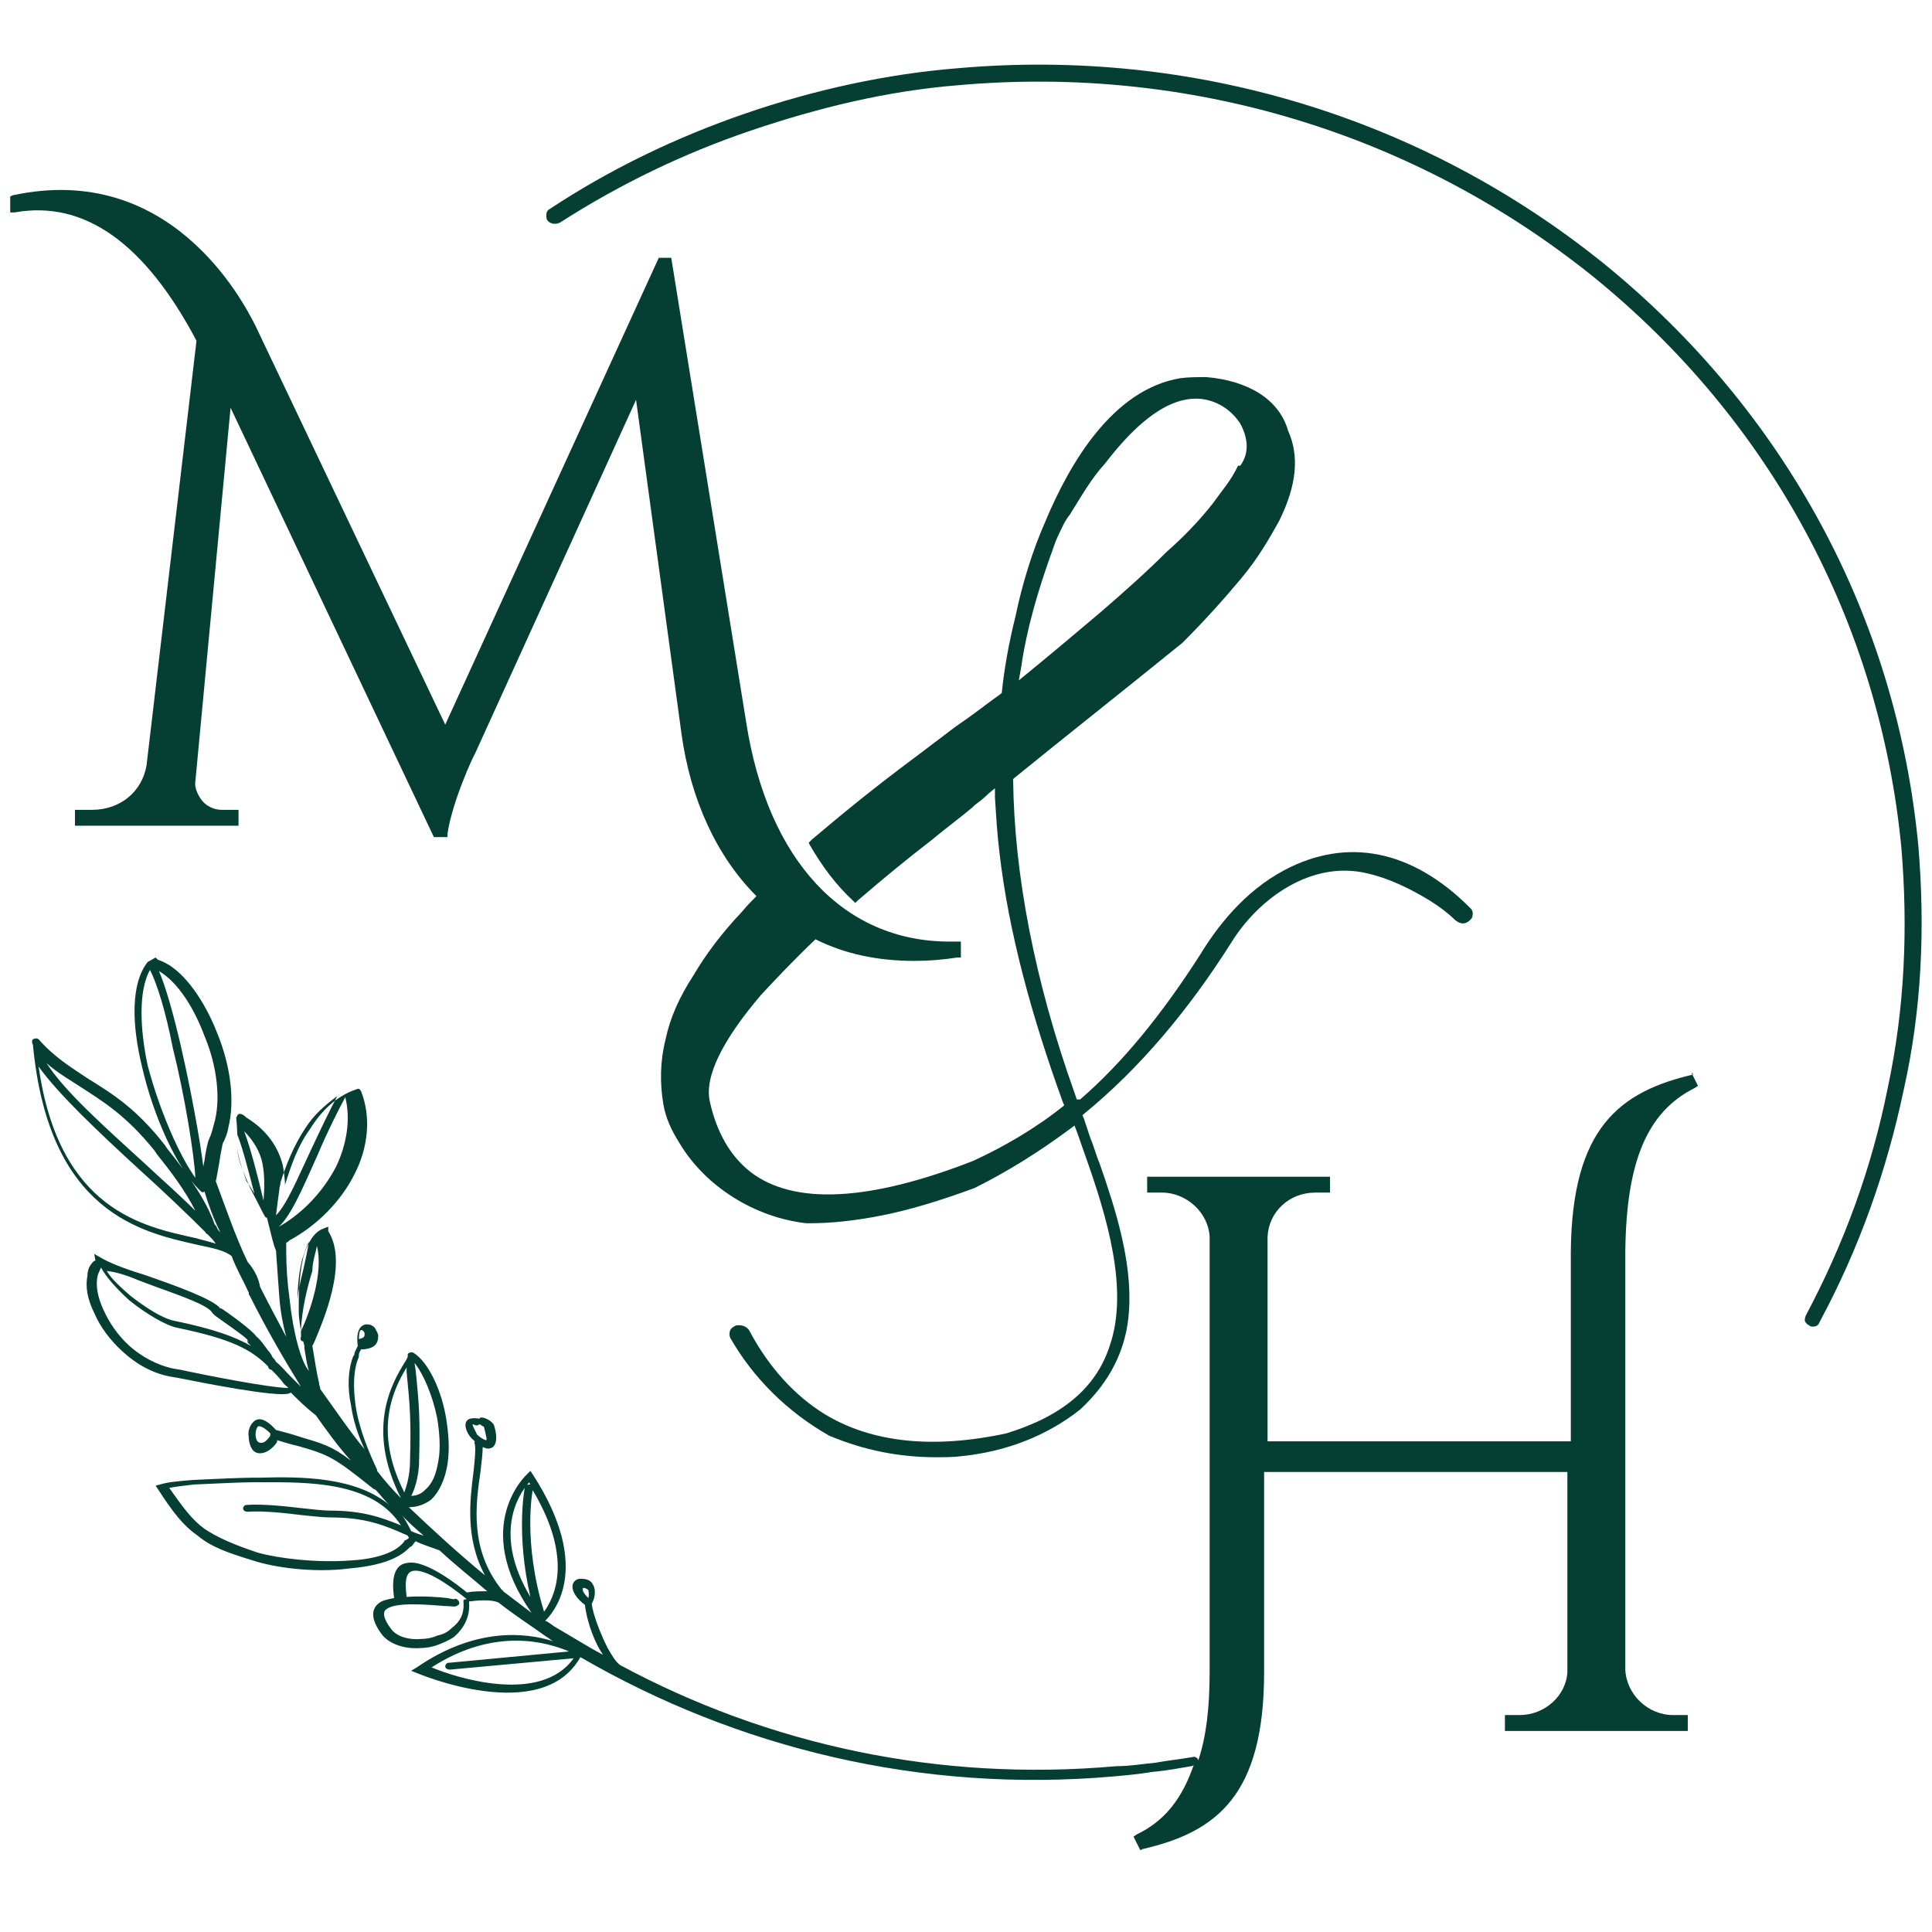
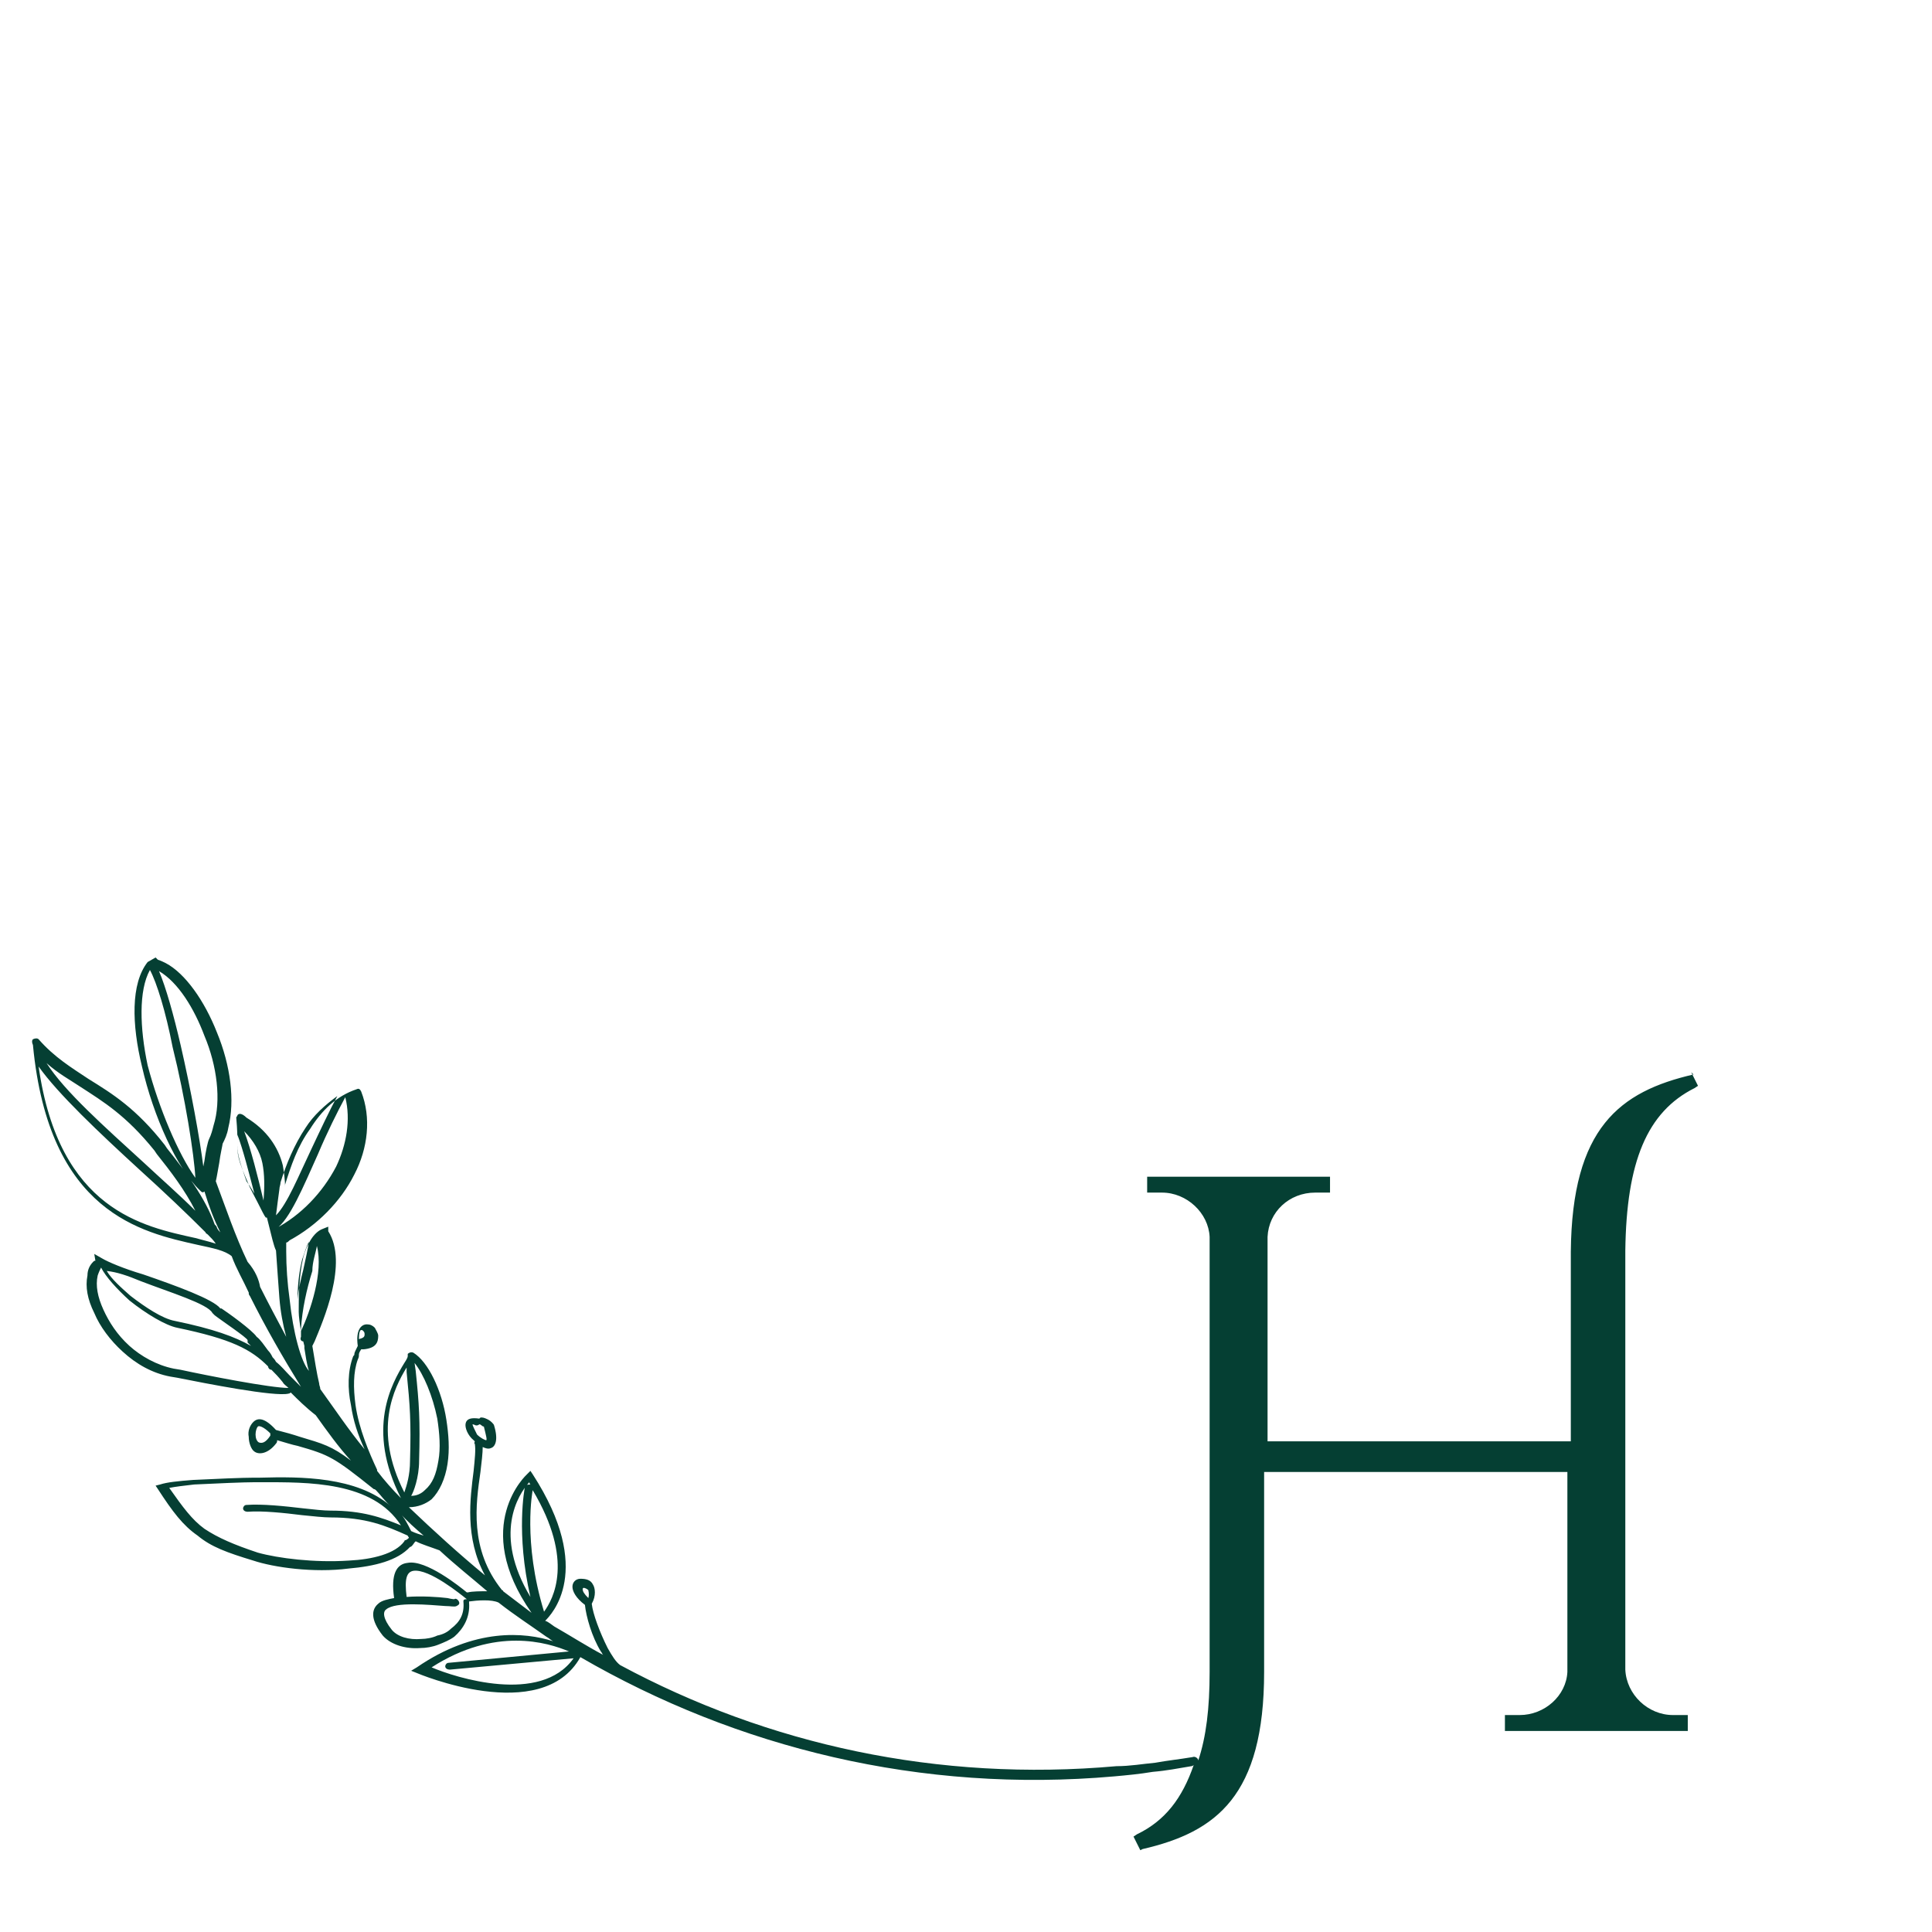
<svg xmlns="http://www.w3.org/2000/svg" version="1.1" id="Layer_1" x="0px" y="0px" viewBox="0 0 170.1 170.1" style="enable-background:new 0 0 170.1 170.1;" xml:space="preserve">
  <style type="text/css">
	.st0{fill:#053F33;}
</style>
  <g>
-     <path class="st0" d="M168.9,74.5c-1.9-20.1-11.7-38.3-27.7-51.3c-16-12.9-36.2-19-56.8-17.2c-6.3,0.5-12.7,1.9-18.8,4   s-11.9,4.9-17.2,8.4c-0.2,0.1-0.3,0.3-0.3,0.5c0,0.2,0,0.4,0.1,0.5c0.2,0.3,0.7,0.4,1.1,0.2l0,0c5.3-3.4,10.9-6.1,16.8-8.1   S78.1,8,84.4,7.5c20.3-1.8,40.1,4.2,55.8,16.8c15.7,12.7,25.3,30.6,27.2,50.3c0.6,7.1,0.3,14.2-1.2,21.2c-1.4,7-3.8,13.6-7.2,20   c-0.1,0.2-0.1,0.4-0.1,0.5c0.1,0.2,0.2,0.3,0.4,0.4c0.1,0.1,0.2,0.1,0.3,0.1c0.3,0,0.5-0.1,0.6-0.4c3.5-6.5,5.9-13.3,7.4-20.4   C169.2,88.9,169.5,81.7,168.9,74.5z M159.5,116.5L159.5,116.5L159.5,116.5L159.5,116.5z" />
    <path class="st0" d="M149.1,94.6c-6.5,1.5-10.7,4.7-10.8,15.6v16.7h-26.7v-18c0.1-2.2,1.9-3.9,4.2-3.9h1.3v-1.4h-16.1v1.4h1.3   c2.2,0,4.1,1.8,4.2,3.9v38.3c0,3.2-0.3,5.7-1,7.8c0-0.2-0.3-0.4-0.5-0.3c-1.2,0.2-2.2,0.3-3.3,0.5c-1.1,0.1-2.2,0.3-3.4,0.3   c-15.7,1.4-30.7-1.9-43.7-8.9c-0.4-0.3-0.7-0.8-1.1-1.5c-0.7-1.4-1.3-3-1.4-3.9c0.4-0.7,0.3-1.4,0.1-1.7c-0.2-0.4-0.6-0.5-1.1-0.5   c-0.4,0-0.7,0.3-0.7,0.7s0.3,1,1.1,1.6c0.1,1,0.6,2.8,1.4,4.1c0.1,0.1,0.1,0.2,0.2,0.3c-1.5-0.8-2.9-1.7-4.3-2.5   c-0.3-0.2-0.5-0.4-0.8-0.5c0.5-0.5,4.4-4.4-1.1-12.9l-0.2-0.3l-0.3,0.3c0,0-5,4.5,0.4,12.2c-0.8-0.6-1.7-1.3-2.5-1.9   c0,0,0-0.1-0.1-0.1c-2.9-3.6-2.3-7.6-1.9-10.4c0.1-0.8,0.2-1.7,0.2-2.2c0.2,0.1,0.5,0.2,0.7,0.1c0.4-0.1,0.7-0.7,0.3-2   c0-0.1-0.3-0.4-0.5-0.5c-0.2-0.1-0.4-0.2-0.6-0.2c-0.1,0-0.1,0-0.2,0.1c-0.7-0.1-1.1,0-1.2,0.4c-0.1,0.4,0.2,1.1,0.7,1.5l0.1,0.1   c0,0.1-0.1,0.2,0,0.2c0.1,0.5,0,1.4-0.1,2.4c-0.3,2.4-0.8,5.9,1,9.2c-2.3-1.9-4.5-3.9-6.7-6c0.8,0,1.5-0.3,2-0.7   c0.7-0.7,1.2-1.8,1.4-3.1c0.2-1.3,0.1-2.6-0.1-3.9c-0.4-2.6-1.6-5.1-2.9-5.9c-0.2-0.1-0.4,0-0.5,0.1c0,0.1,0,0.1,0,0.2   c0,0.1-0.1,0.3-0.3,0.6c-1.1,1.8-3.4,5.8-0.3,11.9c-0.7-0.7-1.5-1.6-2.1-2.4v-0.1c-0.7-1.5-1.6-3.6-1.9-5.7c-0.2-1.5-0.2-2.9,0.2-4   c0.1-0.2,0.1-0.3,0.1-0.4c0-0.1,0-0.2,0.2-0.5H32c1.1-0.1,1.3-0.6,1.3-1.2c0-0.2-0.2-0.5-0.3-0.7c-0.2-0.2-0.4-0.3-0.7-0.3   c-0.5,0-1,0.5-0.8,1.9c-0.2,0.4-0.3,0.6-0.3,0.7s0,0.1-0.1,0.2c-0.5,1.3-0.5,2.9-0.2,4.3c0.2,1.4,0.6,2.6,1.2,3.9   c-1.4-1.7-2.6-3.5-3.9-5.3c0-0.2-0.1-0.3-0.1-0.5c-0.2-0.8-0.4-2.1-0.6-3.3l0.2-0.4c0.7-1.7,3-6.9,1.2-9.7v-0.4l-0.5,0.2   c-0.8,0.3-1.4,1.4-1.7,2.5c-0.4,1.7-0.4,3.7-0.4,4.8c0,0.4,0.1,1.1,0.2,1.7c0,0.1,0,0.3,0,0.4v0.1c-0.1,0.2,0,0.4,0.2,0.4l0,0   l0.1,0.4c0,0.1,0,0.1,0,0.2c0.1,0.6,0.2,1.4,0.4,2c-0.7-0.8-1.4-3.4-1.7-6.3c-0.2-1.4-0.3-2.9-0.3-4.2l0,0l0,0l0,0   c0-0.3,0-0.5,0-0.8c0.1,0,0.2-0.1,0.3-0.2l0,0c2.4-1.3,4.5-3.4,5.7-5.8c1.2-2.3,1.5-5,0.6-7.3c-0.1-0.2-0.2-0.3-0.4-0.2l0,0   c-1.8,0.6-3.1,1.9-4.1,3.5c-1.1,1.5-1.7,3.3-2.2,4.9c0,0,0,0.1,0,0.2c0-0.6-0.1-1.3-0.2-1.9c-0.4-1.6-1.4-3.1-3.2-4.2   C21.3,98,21,98,20.9,98.2c0,0.1-0.1,0.1-0.1,0.2l0,0c0.1,1.1,0.1,1.7,0.1,2.2c0,1.1,0,1.4,1,3.7c0,0.1,0.5,1,0.8,1.6   s0.6,1.2,0.7,1.3c0,0,0,0,0.1,0l0.1,0.4l0,0c0.3,1.2,0.5,2.1,0.7,2.5c0.1,1.4,0.2,2.9,0.3,4.2c0.1,1.2,0.3,2.3,0.6,3.4   c-0.8-1.5-1.6-3-2.3-4.4c-0.1-0.6-0.4-1.4-1.1-2.2c-1.1-2.3-1.9-4.7-2.8-7.1c0.1-0.4,0.2-1.1,0.3-1.6c0.1-0.8,0.3-1.6,0.3-1.7   c0.2-0.4,0.4-0.8,0.5-1.4c0.6-2.4,0.2-5.5-1-8.4c-1.1-2.8-2.8-5.2-4.5-6.1c-0.2-0.1-0.4-0.2-0.7-0.3l-0.2-0.2L13,84.7l0,0l0,0l0,0   l0,0c-1.5,1.9-1.4,5.5-0.5,9.2c1,4.4,3.1,9,5.1,10.9l0.1,0.1c0.1,0.1,0.2,0.1,0.3,0c0.4,1.3,0.8,2.4,1.4,3.6   c-0.1-0.1-0.2-0.2-0.3-0.4c0-0.1-0.1-0.2-0.2-0.3l0,0c-0.8-2.3-2.6-4.7-4.2-6.7l-0.2-0.3C12,97.6,9.9,96.3,7.8,95   c-1.5-1-3-1.9-4.4-3.5c-0.1-0.1-0.3-0.1-0.5,0c-0.1,0.1-0.1,0.3,0,0.5c1.4,14.8,9.6,16.5,14.5,17.6c1.4,0.3,2.4,0.5,3,1   c0.4,1.1,1,2.1,1.5,3.2c0,0.1,0,0.2,0.1,0.3c1.4,2.8,2.9,5.4,4.5,8c-0.3-0.3-0.6-0.6-1-1c-0.4-0.4-0.7-0.8-1.2-1.2   c-0.1-0.2-0.2-0.3-0.3-0.4c-0.1-0.2-0.2-0.4-0.4-0.6c-0.3-0.4-0.7-1-1-1.2c-0.4-0.6-2.5-2.1-3.1-2.5c-0.1,0,0,0-0.1,0   c-0.6-0.8-3.9-2-6.8-3c-1.7-0.5-3.1-1.1-3.6-1.4l-0.7-0.4l0.1,0.6c-0.1,0-0.1,0-0.2,0.1c-0.3,0.3-0.5,0.7-0.5,1.2   c-0.2,1,0,2.1,0.6,3.3c0.5,1.2,1.4,2.4,2.5,3.4c1.2,1.1,2.6,1.9,4.2,2.2l0.6,0.1c2.5,0.5,8.6,1.7,9.8,1.4c0.1,0,0.2-0.1,0.2-0.1   c0.6,0.6,1.3,1.3,2.2,2c1,1.4,2,2.8,3.1,4c-1.7-1.3-2.5-1.5-4.5-2.1c-0.6-0.2-1.3-0.4-2.1-0.6c-1-1.1-1.6-1.1-2-0.7   c-0.3,0.3-0.5,0.8-0.4,1.3c0,0.5,0.2,1.1,0.5,1.3c0.4,0.3,1.2,0.2,1.9-0.7c0.1-0.1,0.1-0.2,0.1-0.3c0.7,0.2,1.3,0.4,1.8,0.5   c2.8,0.8,3.2,1,6.7,3.8c0,0,0.1,0,0.2,0.1c0.4,0.4,0.8,1,1.3,1.4c-3-2.6-7.9-2.6-11.5-2.5h-0.5c-1,0-3.4,0.1-5.4,0.2   c-1.3,0.1-2.3,0.2-2.9,0.4l-0.4,0.1l0.2,0.3c1.3,2,2.2,3.2,3.5,4.1c1.2,1,2.6,1.5,4.9,2.2c1.8,0.6,5.3,1.1,8.4,0.7   c2.3-0.2,4.3-0.7,5.4-1.9c0.1,0,0.2-0.1,0.4-0.4l0.1-0.1c0.6,0.3,1.3,0.5,2.1,0.8l0,0c1.4,1.3,2.8,2.4,4.2,3.6   c-0.6,0-1.3,0-1.7,0.1h-0.1c-0.6-0.5-3.6-2.9-5.2-2.6c-1,0.1-1.5,1-1.2,3.1c-0.5,0.1-1.1,0.2-1.4,0.5c-0.6,0.5-0.7,1.4,0.4,2.8   c0.7,0.8,2,1.2,3.3,1.1c0.5,0,1.1-0.1,1.6-0.3c0.5-0.2,1-0.4,1.4-0.7c0.8-0.7,1.4-1.7,1.3-3v-0.1c0.7-0.1,2-0.2,2.6,0.1   c1.4,1.1,2.8,2,4.2,3c0.2,0.1,0.4,0.3,0.6,0.4c-2.5-0.8-6.9-1.2-12,2.3l-0.5,0.3l0.5,0.2c0,0,11,4.7,14.4-1.4c13.8,8,30,12,47,10.5   c1.1-0.1,2.2-0.2,3.4-0.4c1.2-0.1,2.2-0.3,3.4-0.5c0.1,0,0.2-0.1,0.2-0.1c-1,2.9-2.5,4.9-5,6.1l-0.3,0.2l0.6,1.2l0.2-0.1   c6.5-1.5,10.7-4.7,10.7-15.6v-17.6h26.7v17.6c-0.1,2.1-2,3.8-4.2,3.8h-1.3v1.4h16.1v-1.4h-1.3c-2.2,0-4.1-1.8-4.2-4v-36.9   c0.1-7.8,1.9-12.2,6.1-14.3l0.3-0.2l-0.6-1.2L149.1,94.6z M51.8,140.7c-0.4-0.4-0.5-0.6-0.5-0.8c0-0.1,0.1-0.1,0.1-0.1   c0.1,0,0.3,0.1,0.4,0.2C51.8,140.1,51.9,140.3,51.8,140.7z M46.9,131.2L46.9,131.2c3.7,6.2,1.8,9.6,1,10.7   C46,135.7,46.9,131.2,46.9,131.2z M46.6,130.5c0,0.1,0.1,0.2,0.1,0.2s0,0-0.1,0c-0.2,0-0.4,0.1-0.4,0.3c0,0-0.8,4,0.5,9.6   C43.4,135.1,45.6,131.6,46.6,130.5z M41.6,125.4c0,0,0.1,0,0.3,0.1c0.1,0,0.2,0,0.3-0.1l0,0c0,0,0.1,0,0.2,0.1   c0.1,0.1,0.2,0.1,0.2,0.1c0.2,0.8,0.3,1.2,0.2,1.2c-0.1,0-0.5-0.2-0.8-0.5C41.8,125.9,41.6,125.5,41.6,125.4z M36.9,128.6   c0.1-3.6,0-5-0.3-7.9l-0.1-0.7c0.8,1,1.6,2.9,2,4.9c0.2,1.3,0.3,2.6,0.1,3.7c-0.2,1.2-0.5,2-1.2,2.6c-0.3,0.3-0.7,0.5-1.2,0.5   C36.4,131.4,36.9,130.1,36.9,128.6z M35.8,120.4v0.4c0.3,3,0.4,4.3,0.3,7.8c0,1.3-0.3,2.2-0.5,2.8   C32.8,125.9,34.7,122.2,35.8,120.4z M31.8,117.1c0.1,0,0.1,0,0.2,0.1c0.1,0.1,0.1,0.2,0.1,0.3c0,0.2-0.1,0.3-0.5,0.4   C31.6,117.3,31.7,117.1,31.8,117.1z M21.7,104c-0.8-2.3-0.8-2.5-0.8-3.5c0-0.2,0-0.4,0-0.6c0.5,1.3,1,3.3,1.5,5.2   C22,104.4,21.7,104,21.7,104z M23.2,105.7c-0.5-2.1-1.1-4.5-1.7-6.1c0.8,0.8,1.4,1.8,1.6,2.8C23.3,103.4,23.3,104.5,23.2,105.7z    M23.6,107.5L23.6,107.5v-0.1v-0.1V107.5z M24.6,104.7c0-0.2,0.1-0.4,0.1-0.6c0.5-1.6,1.2-3.3,2.2-4.8c0.7-1.1,1.7-2,2.8-2.8   c-0.7,1.3-1.5,3-2.3,4.7c-1.1,2.3-2.1,4.8-3.1,5.8C24.4,106.2,24.5,105.4,24.6,104.7z M24.3,108.2L24.3,108.2   c1.2-0.8,2.4-3.7,3.7-6.6c0.8-1.9,1.7-3.7,2.4-5c0.5,2,0.1,4.2-0.8,6.1c-1.2,2.3-3.1,4.3-5.4,5.5L24.3,108.2z M27.9,109.7   c0.6,2.3-0.6,5.8-1.4,7.5V117c0.1-1.7,0.5-3.5,1-5.1C27.5,111.1,27.8,110.3,27.9,109.7z M26.2,114.4c0-1.1,0.1-2.3,0.4-3.5   c0.2-0.6,0.4-1.2,0.6-1.6c-0.1,0.7-0.3,1.6-0.5,2.5C26.5,112.6,26.3,113.4,26.2,114.4z M7.1,95.7c2,1.3,4,2.5,6.5,5.6l0.2,0.3   c1.2,1.5,2.5,3.2,3.4,5c-1.4-1.4-3-2.8-4.5-4.2c-3.5-3.2-7-6.3-8.6-8.8C5.1,94.5,6.2,95.1,7.1,95.7z M17.2,109   c-4.5-1-12-2.4-13.8-15.1c1.7,2.4,5.3,5.8,8.9,9.1c2.1,1.9,4.1,3.8,5.8,5.5c0,0.1,0.1,0.1,0.2,0.2c0.3,0.3,0.5,0.5,0.7,0.8   C18.4,109.3,17.9,109.2,17.2,109z M12.4,112.8c2.6,1,5.9,2,6.3,2.8c0,0,0.1,0.1,0.2,0.2c0.5,0.4,2.9,2,2.9,2.2v0.2l0.1,0.1   c0,0,0.1,0.1,0.2,0.2c-1.4-0.8-3.3-1.5-6.7-2.2c-1.1-0.2-2.6-1.2-3.9-2.2c-0.8-0.7-1.7-1.5-2.1-2.2C10.3,112,11.2,112.3,12.4,112.8   z M15.9,120.6l-0.6-0.1c-1.5-0.3-2.9-1.1-3.9-2c-1.1-1-1.8-2.1-2.3-3.2s-0.7-2.1-0.5-3c0.1-0.3,0.2-0.5,0.3-0.7   c0.4,0.8,1.4,1.9,2.5,2.9c1.5,1.2,3.2,2.2,4.2,2.4c4.8,1,6.5,1.9,8,3.4c0,0.1,0.1,0.3,0.3,0.3c0.3,0.3,0.6,0.6,1,1.1   c0.1,0.2,0.3,0.3,0.5,0.5C23.8,122.2,18.2,121.1,15.9,120.6z M23.8,126.3c0,0.1,0,0.1,0,0.1c-0.4,0.6-0.7,0.7-1,0.6   c-0.2-0.1-0.3-0.4-0.3-0.7c0-0.3,0.1-0.6,0.2-0.7c0.1-0.1,0.5,0,1.1,0.6C23.8,126.2,23.8,126.3,23.8,126.3z M40.8,141   c0.1,1.1-0.3,1.8-1.1,2.4c-0.3,0.3-0.7,0.5-1.2,0.6c-0.4,0.2-1,0.3-1.4,0.3c-1.1,0.1-2.1-0.2-2.6-0.8c-0.8-1-0.8-1.6-0.5-1.8   c0.8-0.7,3.8-0.4,5.2-0.3c0.5,0,0.8,0.1,1,0c0.2-0.1,0.3-0.2,0.2-0.4s-0.3-0.3-0.4-0.2c0,0-0.2,0-0.6-0.1c-0.8-0.1-2.3-0.2-3.6-0.1   c-0.2-1.6,0-2.2,0.6-2.3c1.4-0.2,4.2,2.1,4.7,2.5C40.8,140.8,40.8,140.9,40.8,141z M18,91.2c1.1,2.6,1.5,5.7,0.8,7.9   c-0.1,0.4-0.2,0.8-0.4,1.2c-0.1,0.2-0.3,1.1-0.4,1.9l-0.1,0.5c-0.3-2.4-1.1-6.8-2-10.7c-0.6-2.6-1.3-5.1-1.9-6.5   C15.7,86.5,17.1,88.8,18,91.2z M13,93.8c-0.7-3.3-0.8-6.6,0.2-8.4c0.6,1.1,1.4,3.7,2,6.8c1.1,4.4,1.9,9.5,2,11.5   C15.7,101.6,14,97.6,13,93.8z M35.7,135.6c0,0-0.1,0-0.1,0.1c-0.8,1.1-2.8,1.6-4.9,1.7c-3,0.2-6.2-0.2-8-0.7   c-2.1-0.7-3.5-1.3-4.7-2.1c-1.1-0.8-1.9-1.9-3.1-3.6c0.5-0.1,1.3-0.2,2.2-0.3c2-0.1,4.4-0.2,5.3-0.2H23c4.1,0,9.8-0.1,12.3,3.8   c-1.7-0.7-3.4-1.3-6.2-1.3c-0.6,0-1.5-0.1-2.4-0.2c-1.7-0.2-3.6-0.4-5-0.3c-0.2,0-0.3,0.2-0.3,0.3c0,0.2,0.2,0.3,0.4,0.3   c1.3-0.1,3.2,0.1,4.8,0.3c1,0.1,1.9,0.2,2.5,0.2c3.1,0,4.8,0.7,6.8,1.6c0,0.1,0.1,0.1,0.1,0.2C35.8,135.6,35.7,135.6,35.7,135.6z    M36.2,134.8c-0.3-0.6-0.6-1.2-1-1.6c0.6,0.7,1.4,1.4,2.1,2C37,135.1,36.6,135,36.2,134.8z M38,146.8c5.6-3.6,10.2-2.2,12.1-1.4   l-10.6,1c-0.2,0-0.3,0.2-0.3,0.3c0,0.2,0.2,0.3,0.4,0.3l10.9-1C47.6,150.1,40.1,147.7,38,146.8z" />
-     <path class="st0" d="M17.3,30l-4.4,37.4c-0.4,2.3-2.3,3.9-4.8,3.9H6.6v1.4H21v-1.4h-1.5l0,0c-0.6,0-1.3-0.3-1.7-0.8   c-0.4-0.5-0.7-1.2-0.6-1.7l3.1-32.9l17.9,37.8h1.2v-0.3c0.4-2.8,2.3-6.9,2.4-7l14.2-31.2L60,64.6c0.8,5.8,3.1,10.8,6.6,14.3   c-0.4,0.4-0.8,0.8-1.3,1.4c-1.8,1.9-3.2,3.8-4.2,5.5c-1.3,2-2.1,3.8-2.5,5.7c-0.5,2-0.5,3.9-0.2,5.7c0.2,1.2,0.7,2.3,1.4,3.4   c2.3,3.9,6.7,6.6,11.2,7.1c0.1,0,0.1,0,0.2,0c1.9,0,4-0.2,6.5-0.7c2.5-0.5,5.1-1.3,8.1-2.4c3-1.5,5.7-3.2,8.4-5.2l0.4-0.3l0.2,0.5   c0.2,0.6,0.5,1.4,0.7,2c2,5.6,3.9,12,2.2,16.9c-1.2,3.7-4.2,6.2-9.1,7.7c-6.5,1.4-11.9,0.8-16-1.7c-2.6-1.6-4.9-4.1-6.6-7.3   c-0.2-0.4-0.7-0.6-1.2-0.5c-0.2,0.1-0.4,0.2-0.5,0.4s-0.1,0.5,0,0.7c2,3.5,5,6.5,8.7,8.6c3.1,1.3,6.2,1.9,9.4,1.9   c0.7,0,1.6,0,2.3-0.1c3.9-0.4,7.5-1.8,10.4-4.1c2.6-2.4,4.1-5.3,4.3-8.7c0.3-4.3-1.2-9-2.6-13c-0.3-0.7-0.5-1.5-0.8-2.2   c-0.2-0.6-0.4-1.2-0.6-1.8l-0.1-0.2l0.1-0.1c4.9-4,9.2-9.1,13-15.1c2.4-3.9,7.1-7.3,12-6.1c1.8,0.4,3.7,1.3,5.5,2.4   c0.8,0.5,1.6,1.1,2.1,1.6c0.2,0.2,0.5,0.4,0.8,0.4l0,0c0.3,0,0.6-0.2,0.8-0.5c0.1-0.3,0.1-0.6-0.1-0.8l-0.1-0.1   c-5.1-5.1-10.8-6.2-16.3-3.3c-3.6,1.9-6,5.1-7.4,7.4c-3.4,5.3-6.8,9.5-10.6,12.8h-0.3l-0.2-0.6c-3.5-9.8-5.3-19.2-5.4-27.5v-0.1   l0.1-0.1c4.3-3.5,9-7.2,14.8-11.9c2-2,3.7-3.9,5.2-5.7c1.5-1.8,2.4-3.4,3.3-5c1.6-3.2,1.8-5.8,0.8-8c-0.8-2.8-3.6-4.4-7.2-4.7   c-0.7,0-1.6,0-2.3,0.1C98,34.3,94.2,40.7,92,46c-1.1,2.5-2,5.4-2.6,8.3c-0.6,2.4-1,4.7-1.2,6.7V61l-0.1,0.1c-1,0.7-2,1.5-3,2.2   l-1,0.7c-1.3,1-2.4,1.8-3.7,2.8c-3.5,2.6-6.3,4.9-8.9,7.1l-0.3,0.3l0.1,0.2c1.1,1.9,2.3,3.5,3.8,4.9l0.2,0.2l0.2-0.2   c2.2-1.9,4.4-3.7,6.6-5.4c1.2-1,2.3-1.8,3.5-2.8l0.2-0.2c0.4-0.3,0.8-0.6,1.2-1l0.6-0.5v0.8c0.1,1.6,0.2,3.3,0.4,4.9   c0.8,6.9,2.8,14.3,5.6,22l0.1,0.2l-0.1,0.1c-2.5,2-5.3,3.6-7.9,4.8c-9.2,3.6-15.8,3.9-19.6,1c-1.8-1.4-3-3.5-3.6-6.2   c-0.5-2.2,1.1-5.4,4.5-9.4c1.4-1.5,2.9-3.1,4.8-4.9c2.6,1.3,5.5,1.9,8.7,1.9c1.3,0,2.5-0.1,3.8-0.3h0.3v-1.4h-0.3   c-0.2,0-0.5,0-0.7,0c-9.3,0-16-7.1-17.9-19.3l-6.6-40.9H58L39.2,63.8L22.5,28.7c-1.2-2.4-7.6-14.5-21.4-11.5l-0.2,0.1v1.4h0.4   C7.5,17.6,12.8,21.5,17.3,30z M89.7,59.9l0.2-1.1c0.5-3.5,1.5-6.8,2.6-9.9c0.2-0.5,0.4-1.2,0.6-1.6c0.3-0.6,0.6-1.4,1.1-2   c1-1.6,1.9-3.2,3.1-4.5c2.3-3,4.5-4.9,6.6-5.5c0.4-0.1,0.8-0.2,1.4-0.2c1.5,0,3,0.8,3.9,2.2c0.7,1.3,0.8,2.6,0,3.7L109,41l0,0   c-0.6,1.3-1.5,2.3-2.2,3.3c-1.1,1.4-2.4,2.8-4.1,4.3c-1.7,1.7-3.6,3.4-5.8,5.3c-1.9,1.6-3.9,3.3-6.1,5.1L89.7,59.9z" />
  </g>
</svg>